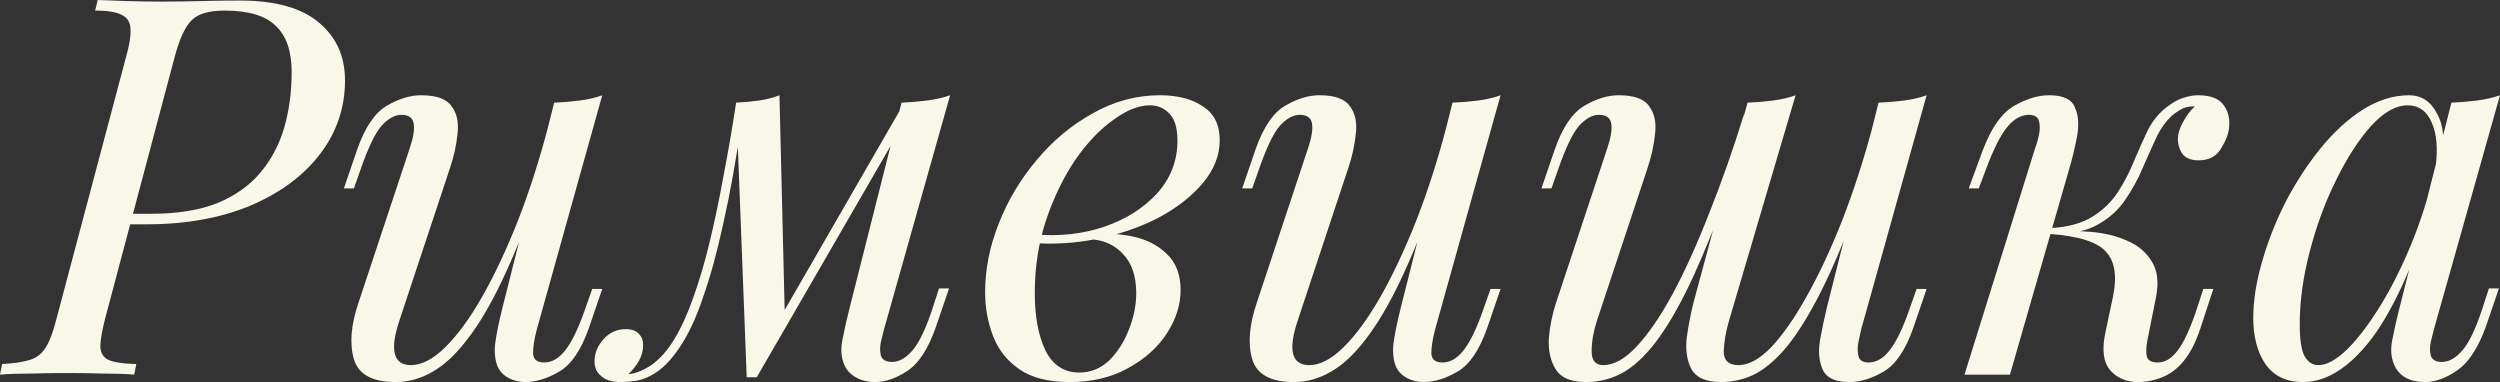
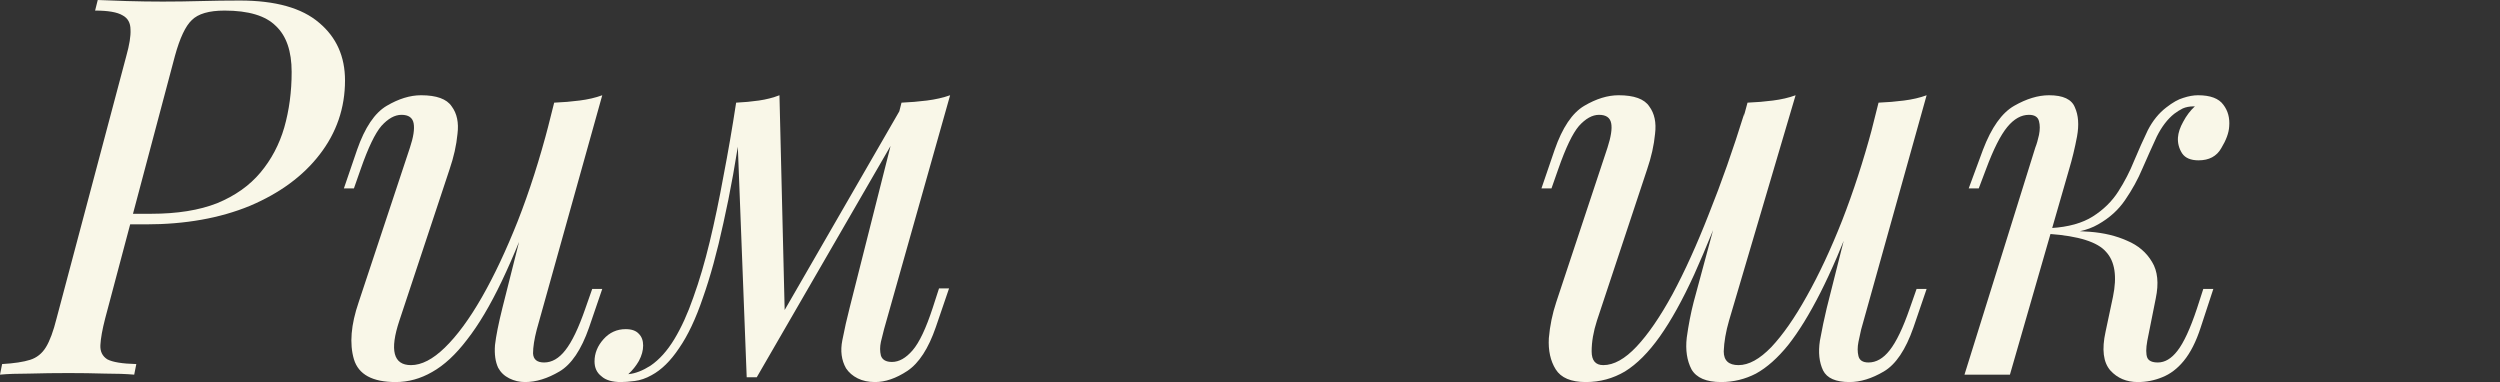
<svg xmlns="http://www.w3.org/2000/svg" width="1878" height="287" viewBox="0 0 1878 287" fill="none">
  <rect x="0" y="0" width="1878" height="287" fill="#333333" stroke="none" />
  <path d="M93.669 168.543L95.653 160.593H113.514C133.094 160.593 149.632 157.943 163.126 152.643C176.621 147.078 187.47 139.392 195.672 129.587C203.875 119.782 209.828 108.519 213.533 95.799C217.237 82.814 219.089 68.901 219.089 54.061C219.089 38.426 215.12 26.898 207.182 19.478C199.509 11.793 186.676 7.95 168.683 7.95C157.041 7.95 148.838 10.335 144.075 15.105C139.312 19.61 135.079 28.62 131.374 42.136L78.983 239.299C76.867 247.514 75.676 254.139 75.411 259.175C75.147 263.945 76.867 267.522 80.571 269.907C84.54 272.027 91.817 273.22 102.401 273.485L100.813 281.435C94.727 280.905 87.318 280.64 78.586 280.64C69.855 280.375 60.858 280.242 51.597 280.242C41.278 280.242 31.488 280.375 22.227 280.64C12.965 280.64 5.557 280.905 0 281.435L1.588 273.485C10.584 272.955 17.596 271.895 22.623 270.305C27.651 268.715 31.62 265.535 34.53 260.765C37.441 255.994 40.087 248.839 42.468 239.299L94.859 42.136C97.241 33.656 98.299 27.03 98.035 22.26C98.035 17.225 96.05 13.648 92.081 11.528C88.112 9.143 81.233 7.95 71.442 7.95L73.427 0C78.719 0.265 85.995 0.53 95.256 0.795C104.517 1.06 113.514 1.193 122.246 1.193C131.771 1.193 141.297 1.06 150.822 0.795C160.613 0.53 170.403 0.398 180.193 0.398C206.918 0.398 226.763 5.963 239.728 17.093C252.694 27.958 259.176 42.401 259.176 60.421C259.176 81.091 252.826 99.642 240.125 116.072C227.689 132.237 210.225 145.09 187.734 154.63C165.243 163.905 139.18 168.543 109.545 168.543H93.669Z" fill="#F9F7E8" />
  <path d="M404.39 143.898C394.864 170.398 385.735 192.791 377.003 211.076C368.272 229.362 359.54 244.069 350.808 255.199C342.341 266.33 333.609 274.412 324.612 279.447C315.881 284.482 306.752 287 297.226 287C279.763 287 269.311 281.302 265.871 269.907C262.431 258.247 263.622 243.937 269.443 226.976L307.943 110.904C310.589 102.954 311.515 96.859 310.721 92.619C309.927 88.379 306.884 86.259 301.592 86.259C296.565 86.259 291.537 89.041 286.51 94.607C281.747 100.172 276.587 110.904 271.031 126.805L265.871 141.512H258.33L268.253 112.494C274.074 95.799 281.483 84.802 290.479 79.501C299.475 74.201 308.075 71.551 316.278 71.551C327.92 71.551 335.593 74.334 339.298 79.899C343.267 85.199 344.722 92.089 343.664 100.569C342.87 109.049 340.885 117.927 337.71 127.202L300.005 240.889C292.596 263.15 295.506 274.28 308.736 274.28C316.674 274.28 325.142 269.907 334.138 261.162C343.399 252.152 352.66 239.564 361.921 223.399C371.182 207.234 380.179 188.153 388.91 166.158C397.642 143.898 405.448 119.517 412.328 93.017L404.39 143.898ZM403.199 247.647C401.347 254.802 400.421 260.765 400.421 265.535C400.685 270.04 403.464 272.292 408.756 272.292C414.577 272.292 419.869 269.245 424.632 263.15C429.659 256.789 434.686 246.322 439.714 231.747L444.874 217.039H452.415L442.492 246.057C436.671 262.752 429.262 273.75 420.266 279.05C411.269 284.35 402.67 287 394.467 287C390.233 287 386.264 286.072 382.56 284.217C378.856 282.362 376.077 279.712 374.225 276.267C372.108 271.762 371.315 266.065 371.844 259.175C372.638 252.284 374.49 243.009 377.4 231.349L416.297 77.116C422.912 76.851 429.262 76.321 435.348 75.526C441.698 74.731 447.387 73.406 452.415 71.551L403.199 247.647Z" fill="#F9F7E8" />
  <path d="M664.115 247.249C663.586 249.634 662.792 252.814 661.734 256.789C660.94 260.5 660.94 263.945 661.734 267.125C662.792 270.305 665.57 271.895 670.069 271.895C675.361 271.895 680.52 268.98 685.548 263.15C690.575 257.319 695.602 246.719 700.63 231.349L705.393 216.641H712.934L703.011 245.659C697.455 261.825 690.31 272.822 681.579 278.652C673.111 284.217 665.041 287 657.368 287C652.34 287 647.974 286.072 644.27 284.217C640.565 282.362 637.655 279.845 635.538 276.665C632.098 270.57 631.172 263.547 632.76 255.597C634.347 247.382 636.2 239.167 638.316 230.952L677.213 77.116C683.563 76.851 689.914 76.321 696.264 75.526C702.614 74.731 708.436 73.406 713.728 71.551L664.115 247.249ZM557.349 89.837C553.115 119.252 548.484 145.09 543.457 167.35C538.694 189.346 533.534 208.161 527.978 223.796C522.686 239.432 516.732 252.019 510.117 261.56C503.767 271.1 496.887 277.857 489.478 281.832C485.245 284.217 481.011 285.675 476.778 286.205C472.544 286.735 469.104 287 466.458 287C459.843 287 454.948 285.542 451.773 282.627C448.333 279.977 446.613 276.267 446.613 271.497C446.613 265.402 448.862 259.837 453.36 254.802C457.859 249.767 463.415 247.249 470.03 247.249C474.528 247.249 477.836 248.442 479.953 250.827C482.07 252.947 483.128 255.862 483.128 259.572C483.128 263.282 482.07 267.125 479.953 271.1C477.836 274.81 475.19 278.122 472.015 281.037C472.279 281.037 472.412 281.037 472.412 281.037C477.439 280.507 482.863 278.387 488.685 274.677C495.3 270.172 501.253 263.547 506.545 254.802C511.837 246.057 516.6 235.589 520.834 223.399C525.332 210.944 529.433 197.031 533.138 181.661C536.842 166.29 540.282 149.86 543.457 132.37C546.897 114.614 550.072 96.197 552.983 77.116L557.349 89.837ZM560.921 283.422L552.983 77.116C558.804 76.851 564.493 76.321 570.049 75.526C575.606 74.731 580.766 73.406 585.529 71.551L589.498 235.324L568.462 283.422H560.921ZM572.431 262.355L678.403 78.706L684.357 83.079L568.462 283.422L572.431 262.355Z" fill="#F9F7E8" />
-   <path d="M810.671 279.845C819.403 279.845 826.944 276.797 833.294 270.702C839.645 264.342 844.54 256.657 847.979 247.647C851.684 238.372 853.536 229.229 853.536 220.219C853.536 207.499 850.229 197.693 843.614 190.803C836.999 183.648 828.399 179.938 817.815 179.673L815.434 177.288C827.076 175.168 838.321 175.168 849.17 177.288C860.283 179.408 869.28 183.781 876.159 190.406C883.304 197.031 886.876 206.174 886.876 217.834C886.876 228.964 883.436 239.829 876.556 250.429C869.677 261.03 859.886 269.775 847.186 276.665C834.749 283.555 820.196 287 803.526 287C787.65 287 775.082 283.82 765.821 277.46C756.56 271.1 749.945 262.752 745.976 252.417C742.007 242.082 740.022 231.084 740.022 219.424C740.022 202.199 743.462 184.973 750.342 167.748C757.221 150.258 766.747 134.357 778.919 120.047C791.09 105.472 805.114 93.812 820.99 85.067C836.866 76.056 853.668 71.551 871.397 71.551C884.627 71.551 895.343 74.334 903.546 79.899C912.013 85.199 916.246 93.679 916.246 105.339C916.246 116.735 912.013 127.467 903.546 137.537C895.343 147.343 884.362 155.955 870.603 163.375C856.844 170.53 841.629 175.831 824.959 179.276C808.289 182.721 791.619 183.781 774.95 182.456L777.331 176.096C795.588 177.686 812.788 175.831 828.928 170.53C845.333 164.965 858.696 156.618 869.015 145.488C879.335 134.092 884.494 120.842 884.494 105.737C884.494 96.197 882.51 89.439 878.541 85.464C874.572 81.224 869.677 79.104 863.856 79.104C855.388 79.104 846.127 82.814 836.072 90.234C826.018 97.389 816.492 107.459 807.496 120.445C798.764 133.43 791.487 148.535 785.666 165.76C780.109 182.721 777.331 200.874 777.331 220.219C777.331 237.709 779.977 252.019 785.269 263.15C790.826 274.28 799.293 279.845 810.671 279.845Z" fill="#F9F7E8" />
-   <path d="M1079.2 143.898C1069.67 170.398 1060.54 192.791 1051.81 211.076C1043.08 229.362 1034.35 244.069 1025.62 255.199C1017.15 266.33 1008.42 274.412 999.422 279.447C990.69 284.482 981.562 287 972.036 287C954.572 287 944.121 281.302 940.681 269.907C937.241 258.247 938.432 243.937 944.253 226.976L982.752 110.904C985.398 102.954 986.324 96.859 985.531 92.619C984.737 88.379 981.694 86.259 976.402 86.259C971.374 86.259 966.347 89.041 961.32 94.607C956.557 100.172 951.397 110.904 945.84 126.805L940.681 141.512H933.14L943.062 112.494C948.883 95.799 956.292 84.802 965.289 79.501C974.285 74.201 982.884 71.551 991.087 71.551C1002.73 71.551 1010.4 74.334 1014.11 79.899C1018.08 85.199 1019.53 92.089 1018.47 100.569C1017.68 109.049 1015.7 117.927 1012.52 127.202L974.814 240.889C967.405 263.15 970.316 274.28 983.546 274.28C991.484 274.28 999.951 269.907 1008.95 261.162C1018.21 252.152 1027.47 239.564 1036.73 223.399C1045.99 207.234 1054.99 188.153 1063.72 166.158C1072.45 143.898 1080.26 119.517 1087.14 93.017L1079.2 143.898ZM1078.01 247.647C1076.16 254.802 1075.23 260.765 1075.23 265.535C1075.49 270.04 1078.27 272.292 1083.57 272.292C1089.39 272.292 1094.68 269.245 1099.44 263.15C1104.47 256.789 1109.5 246.322 1114.52 231.747L1119.68 217.039H1127.22L1117.3 246.057C1111.48 262.752 1104.07 273.75 1095.08 279.05C1086.08 284.35 1077.48 287 1069.28 287C1065.04 287 1061.07 286.072 1057.37 284.217C1053.67 282.362 1050.89 279.712 1049.03 276.267C1046.92 271.762 1046.12 266.065 1046.65 259.175C1047.45 252.284 1049.3 243.009 1052.21 231.349L1091.11 77.116C1097.72 76.851 1104.07 76.321 1110.16 75.526C1116.51 74.731 1122.2 73.406 1127.22 71.551L1078.01 247.647Z" fill="#F9F7E8" />
  <path d="M1301.22 135.947C1290.9 163.508 1281.37 186.961 1272.64 206.306C1263.91 225.386 1255.31 240.889 1246.84 252.814C1238.38 264.74 1229.64 273.485 1220.65 279.05C1211.65 284.35 1201.86 287 1191.28 287C1180.16 287 1172.62 283.82 1168.65 277.46C1164.68 271.1 1162.97 263.282 1163.49 254.007C1164.29 244.732 1166.14 235.722 1169.05 226.976L1207.55 110.904C1210.2 102.689 1211.12 96.594 1210.33 92.619C1209.53 88.379 1206.49 86.259 1201.2 86.259C1196.17 86.259 1191.14 89.041 1186.12 94.607C1181.35 100.172 1176.2 110.904 1170.64 126.805L1165.48 141.512H1157.94L1167.86 112.494C1173.68 95.799 1181.09 84.802 1190.09 79.501C1199.08 74.201 1207.68 71.551 1215.89 71.551C1227.53 71.551 1235.2 74.334 1238.91 79.899C1242.87 85.199 1244.33 92.089 1243.27 100.569C1242.48 109.049 1240.49 117.927 1237.32 127.202L1199.61 240.889C1196.97 249.104 1195.64 256.789 1195.64 263.945C1195.64 270.835 1198.55 274.28 1204.38 274.28C1212.31 274.28 1220.65 269.642 1229.38 260.367C1238.11 251.092 1247.11 237.974 1256.37 221.014C1265.63 203.789 1274.76 183.648 1283.76 160.593C1293.02 137.537 1301.88 112.362 1310.35 85.067L1301.22 135.947ZM1298.84 240.889C1296.46 249.104 1295.13 256.789 1294.87 263.945C1294.87 270.835 1298.57 274.28 1305.98 274.28C1313.66 274.28 1321.86 269.775 1330.59 260.765C1339.32 251.489 1348.19 238.769 1357.18 222.604C1366.44 206.174 1375.31 187.226 1383.77 165.76C1392.24 144.03 1399.78 120.842 1406.4 96.197L1393.3 159.798C1384.3 183.648 1375.7 203.656 1367.5 219.821C1359.3 235.987 1351.23 249.104 1343.29 259.175C1335.35 268.98 1327.28 276.135 1319.08 280.64C1310.88 284.88 1302.15 287 1292.88 287C1281.77 287 1274.36 283.82 1270.66 277.46C1267.22 270.835 1266.03 262.885 1267.09 253.609C1268.41 244.069 1270.13 235.192 1272.25 226.976L1312.73 77.116C1319.34 76.851 1325.69 76.321 1331.78 75.526C1338.13 74.731 1343.82 73.406 1348.85 71.551L1298.84 240.889ZM1398.06 247.647C1397.53 249.767 1396.87 252.814 1396.08 256.789C1395.28 260.765 1395.28 264.342 1396.08 267.522C1396.87 270.702 1399.39 272.292 1403.62 272.292C1409.44 272.292 1414.73 269.245 1419.5 263.15C1424.52 256.789 1429.55 246.322 1434.58 231.747L1439.74 217.039H1447.28L1437.36 246.057C1431.53 262.752 1424.13 273.75 1415.13 279.05C1406.13 284.35 1397.53 287 1389.33 287C1379.01 287 1372.4 284.085 1369.49 278.255C1366.58 272.16 1365.78 264.74 1367.1 255.994C1368.69 247.249 1370.41 239.034 1372.26 231.349L1411.16 77.116C1417.78 76.851 1424.13 76.321 1430.21 75.526C1436.56 74.731 1442.25 73.406 1447.28 71.551L1398.06 247.647Z" fill="#F9F7E8" />
  <path d="M1613.05 255.994C1611.99 261.825 1611.99 266.065 1613.05 268.715C1614.11 271.1 1616.75 272.292 1620.99 272.292C1626.28 272.292 1631.18 269.377 1635.67 263.547C1640.44 257.452 1645.33 246.852 1650.36 231.747L1655.12 217.039H1662.66L1653.14 246.057C1649.7 256.657 1645.46 265.005 1640.44 271.1C1635.67 276.93 1630.25 281.037 1624.16 283.422C1618.34 285.807 1612.26 287 1605.91 287C1597.44 287 1590.56 284.085 1585.27 278.255C1579.97 272.16 1578.78 262.487 1581.69 249.237L1587.25 223.001C1590.43 207.631 1588.71 196.368 1582.09 189.213C1575.74 181.793 1561.45 177.288 1539.23 175.698V174.108C1549.28 173.313 1559.47 173.313 1569.79 174.108C1580.37 174.903 1589.77 177.156 1597.97 180.866C1606.17 184.311 1612.39 189.611 1616.62 196.766C1620.86 203.656 1621.78 212.799 1619.4 224.194L1613.05 255.994ZM1647.98 79.899C1644.8 79.899 1642.02 80.429 1639.64 81.489C1637.53 82.549 1635.41 83.874 1633.29 85.464C1628.26 89.439 1623.9 95.137 1620.19 102.557C1616.75 109.977 1613.18 117.927 1609.48 126.407C1606.04 134.622 1601.67 142.572 1596.38 150.258C1591.35 157.678 1584.61 163.773 1576.14 168.543C1567.94 173.313 1557.22 175.566 1543.99 175.301L1540.02 175.698L1540.81 171.325C1553.78 170.53 1564.23 167.615 1572.17 162.58C1580.11 157.545 1586.46 151.318 1591.22 143.898C1595.98 136.477 1599.95 128.792 1603.13 120.842C1606.57 112.627 1610.01 104.942 1613.45 97.787C1617.15 90.632 1621.78 84.934 1627.34 80.694C1632.1 76.984 1636.33 74.599 1640.04 73.539C1644.01 72.214 1647.71 71.551 1651.15 71.551C1660.41 71.551 1666.76 73.936 1670.2 78.706C1673.64 83.211 1675.1 88.644 1674.57 95.004C1674.31 99.774 1672.32 105.207 1668.62 111.302C1665.18 117.397 1659.49 120.445 1651.55 120.445C1645.73 120.445 1641.63 118.722 1639.25 115.277C1636.86 111.567 1635.81 107.592 1636.07 103.352C1636.33 99.642 1637.66 95.667 1640.04 91.427C1642.42 86.921 1645.33 83.079 1648.77 79.899C1648.51 79.899 1648.37 79.899 1648.37 79.899C1648.37 79.899 1648.24 79.899 1647.98 79.899ZM1509.86 281.435H1475.72L1528.91 110.904C1529.97 108.254 1530.89 105.074 1531.69 101.364C1532.48 97.389 1532.48 93.944 1531.69 91.029C1530.89 87.849 1528.38 86.259 1524.14 86.259C1518.32 86.259 1512.9 89.306 1507.87 95.402C1502.84 101.497 1497.55 111.964 1492 126.805L1486.44 141.512H1478.9L1489.61 112.494C1495.96 95.799 1503.77 84.802 1513.03 79.501C1522.29 74.201 1531.02 71.551 1539.23 71.551C1549.81 71.551 1556.29 74.599 1558.67 80.694C1561.32 86.524 1561.85 93.812 1560.26 102.557C1558.67 111.037 1556.69 119.252 1554.31 127.202L1509.86 281.435Z" fill="#F9F7E8" />
-   <path d="M1741.47 274.28C1747.82 274.28 1755.09 270.305 1763.3 262.355C1771.5 254.139 1779.83 243.142 1788.3 229.362C1796.77 215.581 1804.57 199.946 1811.72 182.456C1818.86 164.965 1824.55 146.813 1828.78 127.997L1822.04 170.928C1806.95 213.329 1791.74 243.274 1776.39 260.765C1761.31 278.255 1745.83 287 1729.96 287C1717.52 287 1708.13 282.495 1701.78 273.485C1695.69 264.475 1692.65 252.947 1692.65 238.902C1692.65 226.181 1694.76 212.401 1699 197.561C1703.23 182.456 1709.05 167.483 1716.46 152.643C1724.13 137.802 1732.87 124.287 1742.66 112.097C1752.45 99.907 1763.03 90.102 1774.41 82.681C1786.05 75.261 1797.83 71.551 1809.73 71.551C1818.99 71.551 1826.01 76.189 1830.77 85.464C1835.8 94.474 1836.85 107.194 1833.94 123.625L1829.58 126.01C1831.43 111.964 1830.5 100.702 1826.8 92.222C1823.1 83.477 1817.01 79.104 1808.54 79.104C1799.81 79.104 1790.68 84.272 1781.16 94.607C1771.9 104.942 1763.16 118.457 1754.96 135.152C1746.76 151.583 1740.14 169.47 1735.12 188.816C1730.09 207.896 1727.57 226.181 1727.57 243.672C1727.57 255.067 1728.77 263.017 1731.15 267.522C1733.79 272.027 1737.23 274.28 1741.47 274.28ZM1841.49 77.116C1847.84 76.851 1854.19 76.321 1860.54 75.526C1866.89 74.731 1872.71 73.406 1878 71.551L1828.39 247.249C1827.86 249.634 1827.06 252.814 1826.01 256.789C1825.21 260.5 1825.21 263.945 1826.01 267.125C1827.06 270.305 1829.84 271.895 1834.34 271.895C1839.63 271.895 1844.79 268.98 1849.82 263.15C1854.85 257.319 1859.87 246.719 1864.9 231.349L1869.67 216.641H1877.21L1867.28 245.659C1861.46 261.56 1854.32 272.425 1845.85 278.255C1837.38 284.085 1829.31 287 1821.64 287C1811.32 287 1804.04 283.555 1799.81 276.665C1796.37 270.57 1795.44 263.547 1797.03 255.597C1798.62 247.382 1800.47 239.167 1802.59 230.952L1841.49 77.116Z" fill="#F9F7E8" />
</svg>